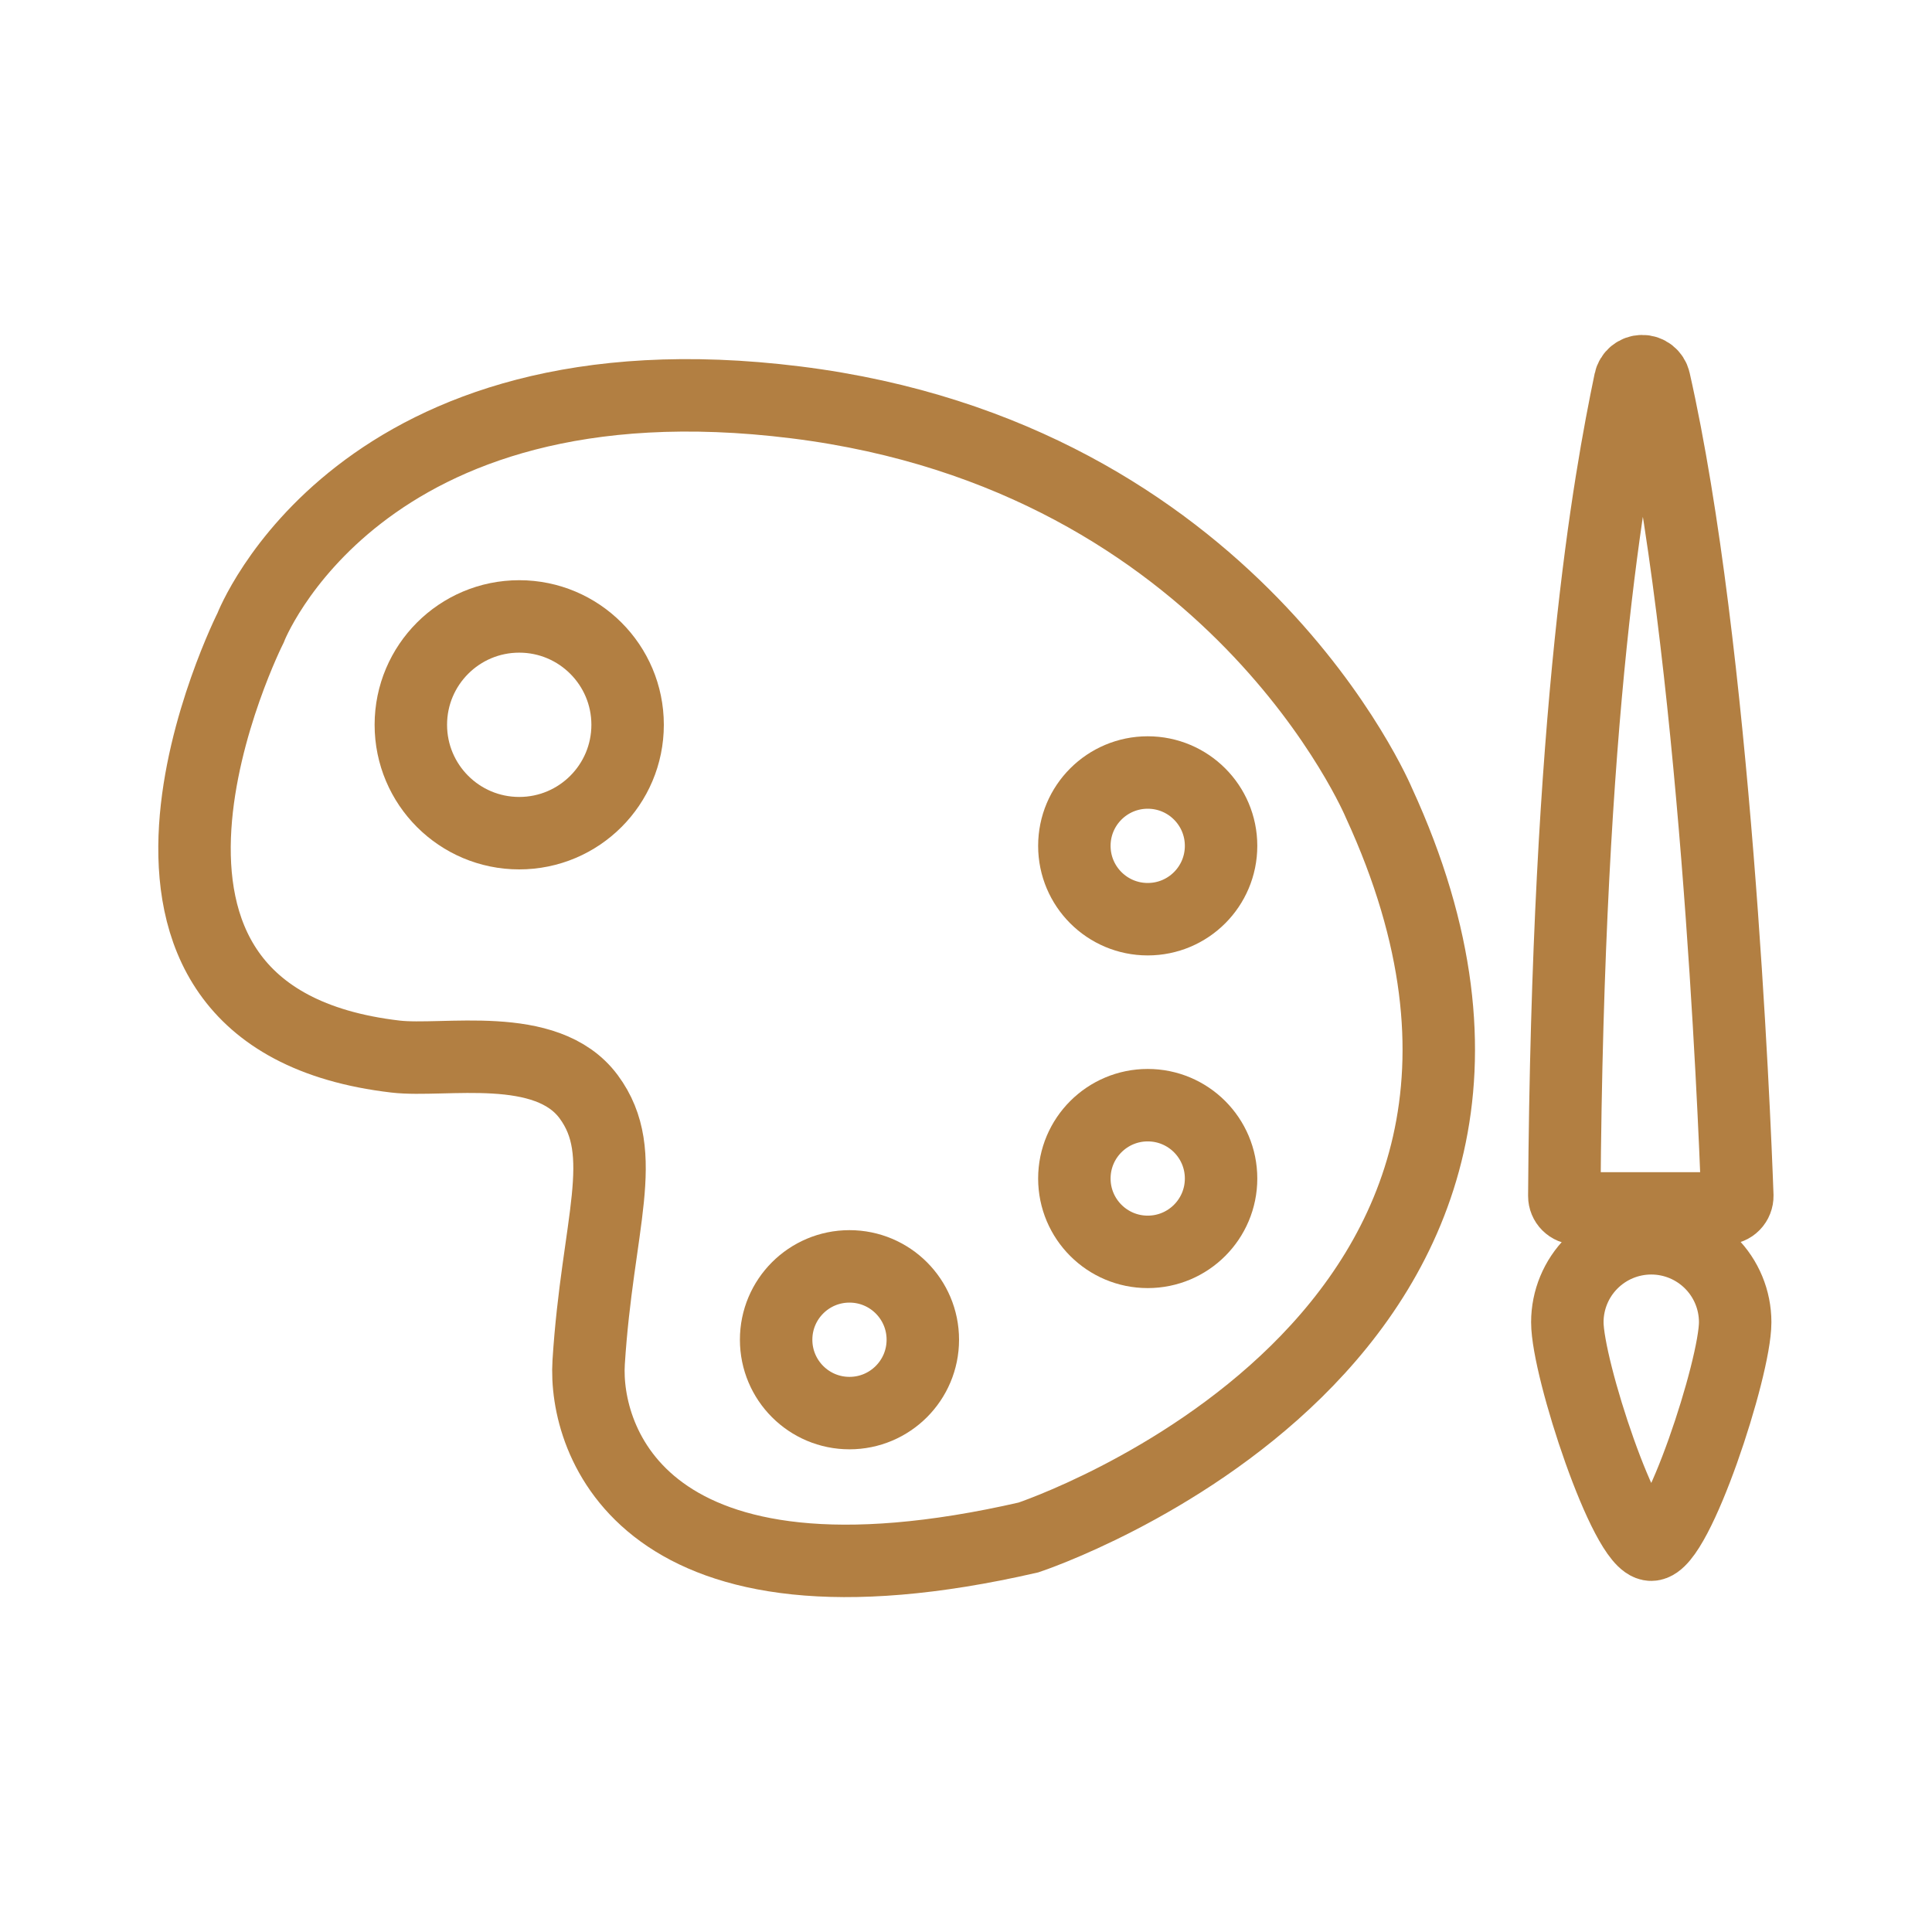
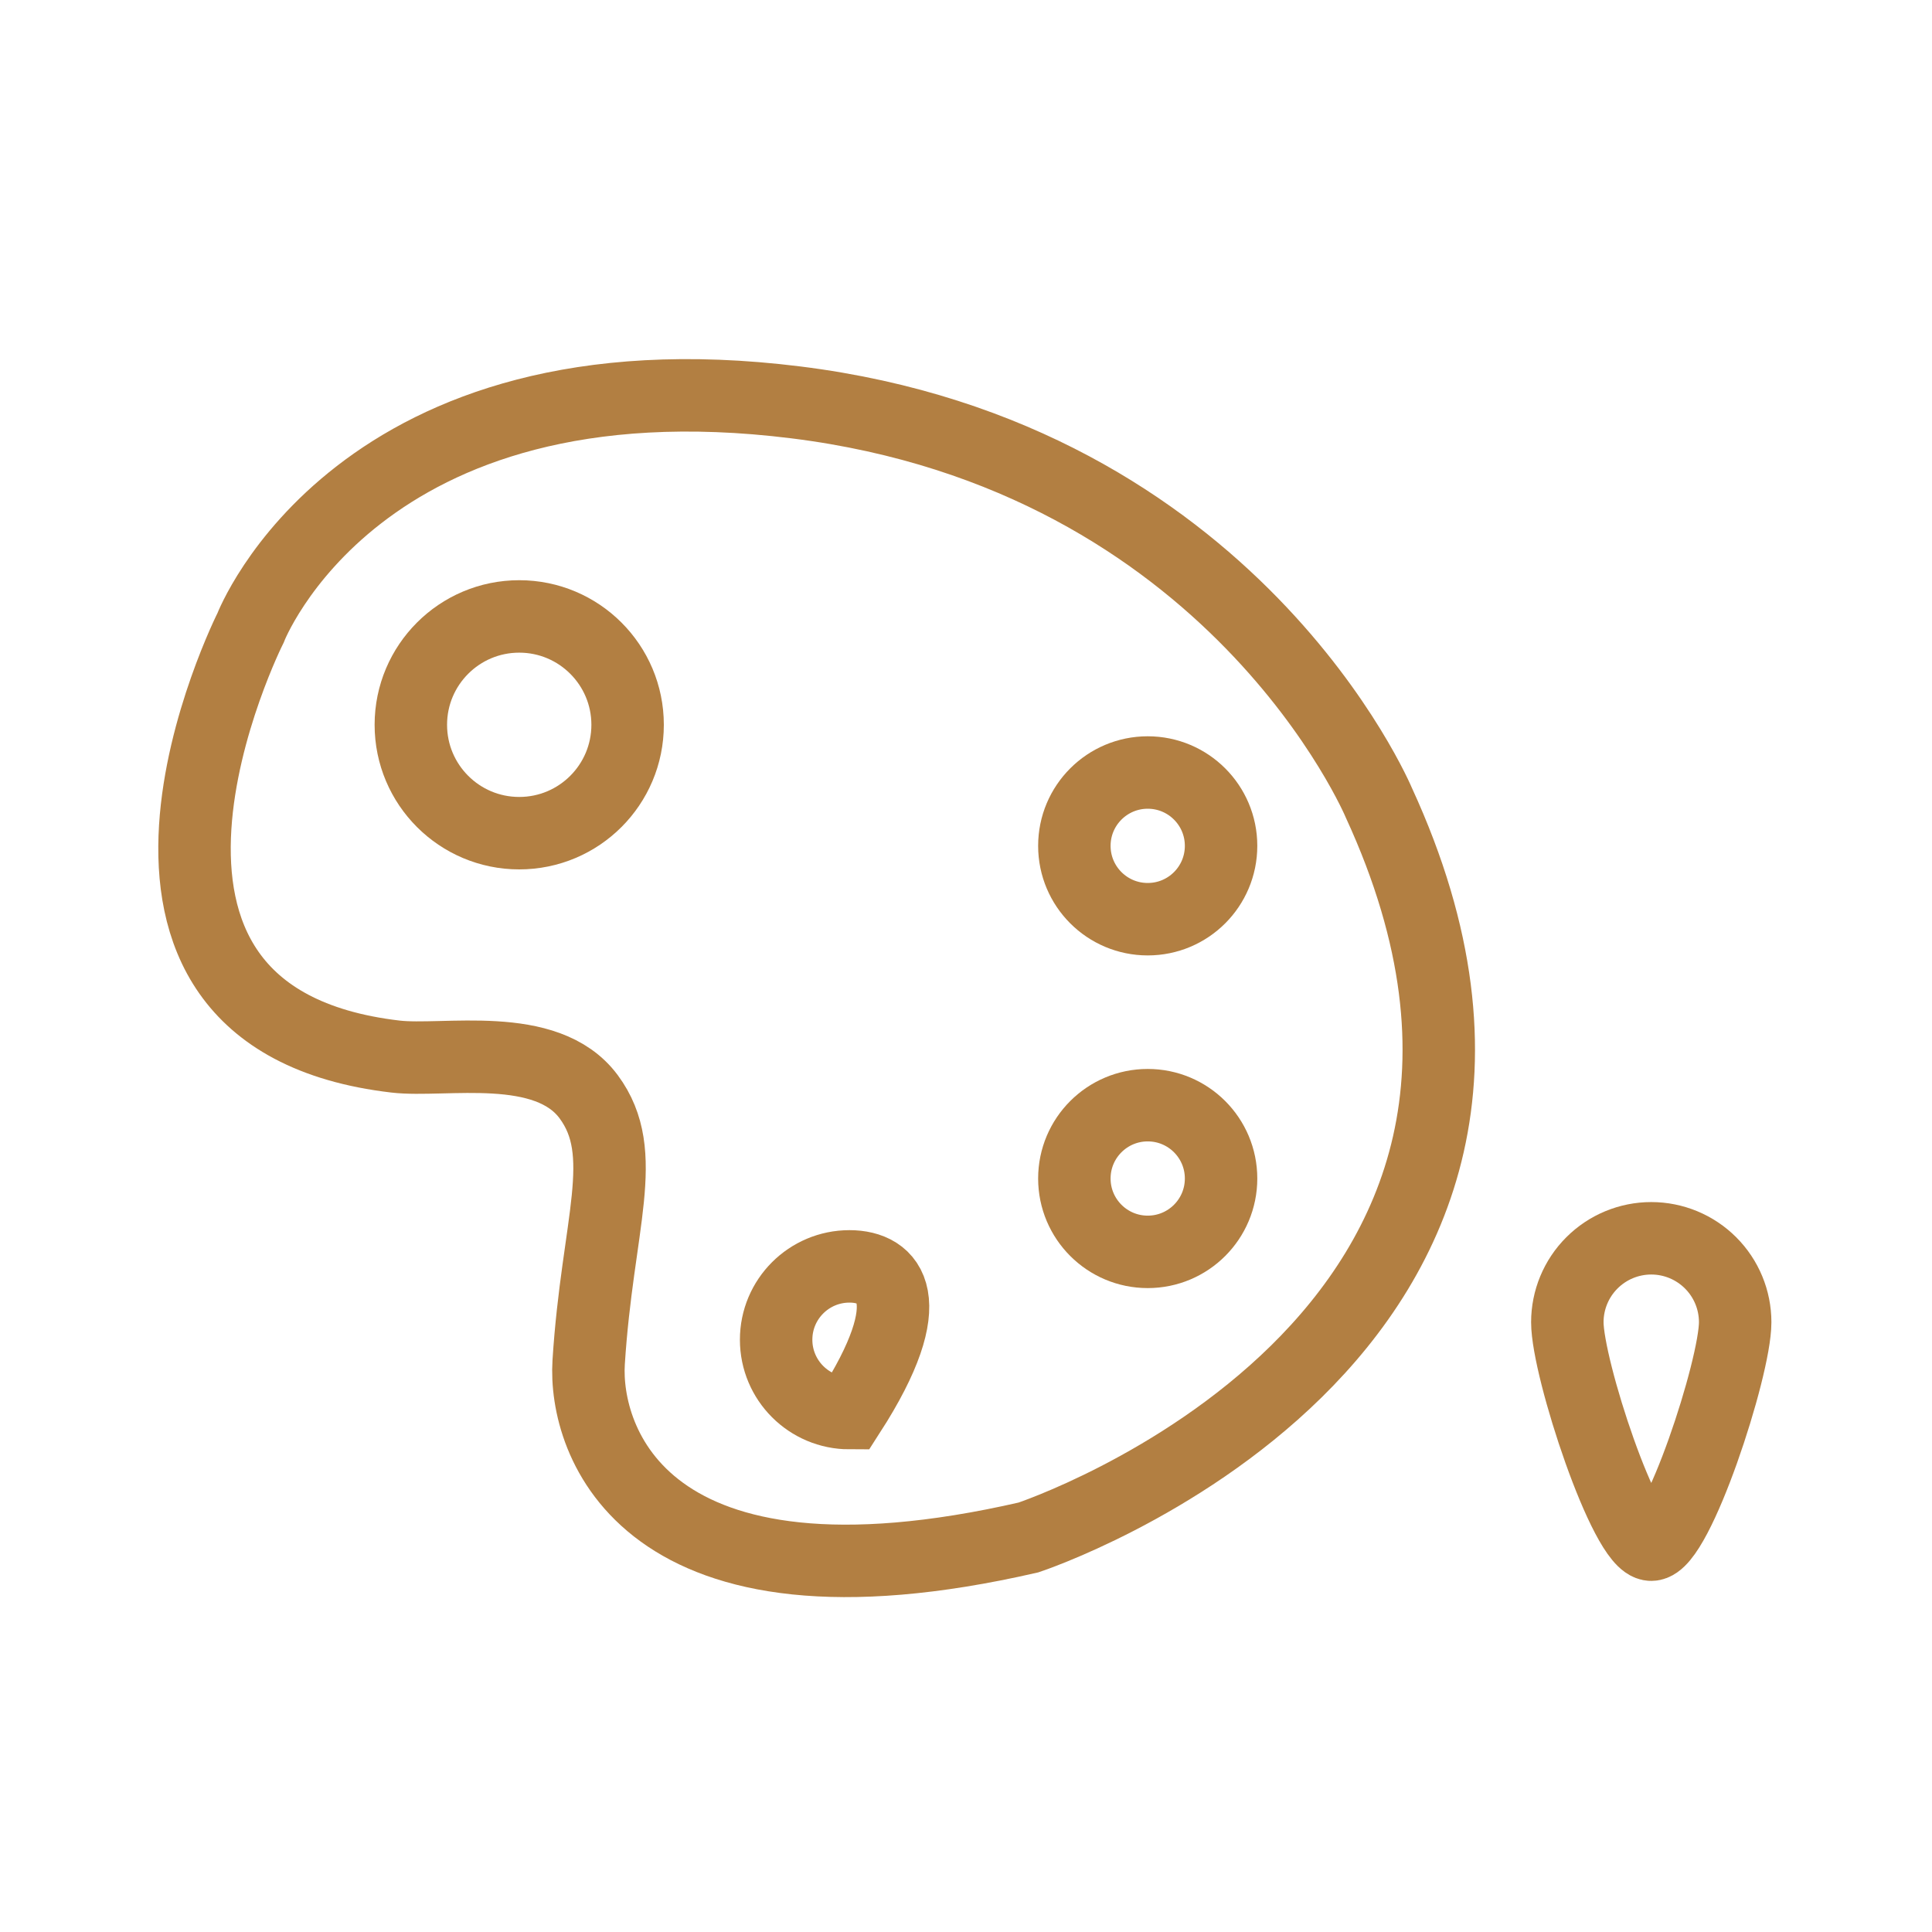
<svg xmlns="http://www.w3.org/2000/svg" width="80" height="80" viewBox="0 0 80 80" fill="none">
  <path d="M42.587 63.663C42.587 63.663 67.325 55.475 57.1 33.25C57.1 33.25 51.1 18.925 32.962 16.663C14.825 14.4 10.375 26 10.375 26C10.375 26 2.262 42.1 16.375 43.75C18.4 43.987 22.625 43.05 24.375 45.413C26.125 47.775 24.738 50.663 24.375 56.413C24.175 59.612 26.587 67.338 42.587 63.663Z" stroke="#B27F42" stroke-width="3" stroke-linecap="round" />
  <path d="M21.5 34.5C23.978 34.5 25.988 32.491 25.988 30.012C25.988 27.534 23.978 25.525 21.5 25.525C19.022 25.525 17.012 27.534 17.012 30.012C17.012 32.491 19.022 34.5 21.5 34.5Z" stroke="#B27F42" stroke-width="3" stroke-linecap="round" />
  <path d="M47.525 38.062C49.203 38.062 50.562 36.703 50.562 35.025C50.562 33.347 49.203 31.988 47.525 31.988C45.847 31.988 44.487 33.347 44.487 35.025C44.487 36.703 45.847 38.062 47.525 38.062Z" stroke="#B27F42" stroke-width="3" stroke-linecap="round" />
  <path d="M47.525 51.837C49.203 51.837 50.562 50.477 50.562 48.8C50.562 47.122 49.203 45.763 47.525 45.763C45.847 45.763 44.487 47.122 44.487 48.8C44.487 50.477 45.847 51.837 47.525 51.837Z" stroke="#B27F42" stroke-width="3" stroke-linecap="round" />
-   <path d="M35.175 58.513C36.853 58.513 38.212 57.153 38.212 55.475C38.212 53.797 36.853 52.438 35.175 52.438C33.497 52.438 32.138 53.797 32.138 55.475C32.138 57.153 33.497 58.513 35.175 58.513Z" stroke="#B27F42" stroke-width="3" stroke-linecap="round" />
-   <path d="M67.5 15.775C66.638 19.913 64.912 29.4 64.775 49.525C64.775 49.661 64.829 49.791 64.925 49.887C65.021 49.983 65.152 50.038 65.287 50.038H71.425C71.493 50.038 71.561 50.024 71.624 49.997C71.687 49.971 71.744 49.932 71.792 49.883C71.84 49.834 71.877 49.776 71.902 49.712C71.927 49.649 71.939 49.581 71.938 49.513C71.812 45.987 71.013 26.863 68.5 15.762C68.473 15.649 68.408 15.549 68.317 15.477C68.225 15.405 68.111 15.367 67.995 15.369C67.879 15.37 67.766 15.411 67.676 15.485C67.586 15.559 67.524 15.661 67.5 15.775V15.775Z" stroke="#B27F42" stroke-width="3" stroke-linecap="round" />
+   <path d="M35.175 58.513C38.212 53.797 36.853 52.438 35.175 52.438C33.497 52.438 32.138 53.797 32.138 55.475C32.138 57.153 33.497 58.513 35.175 58.513Z" stroke="#B27F42" stroke-width="3" stroke-linecap="round" />
  <path d="M71.85 54.75C71.85 56.663 69.45 63.962 68.375 63.962C67.3 63.962 64.9 56.663 64.9 54.75C64.9 53.828 65.266 52.944 65.918 52.293C66.57 51.641 67.453 51.275 68.375 51.275C69.297 51.275 70.18 51.641 70.832 52.293C71.484 52.944 71.85 53.828 71.85 54.75V54.75Z" stroke="#B27F42" stroke-width="3" stroke-linecap="round" />
</svg>